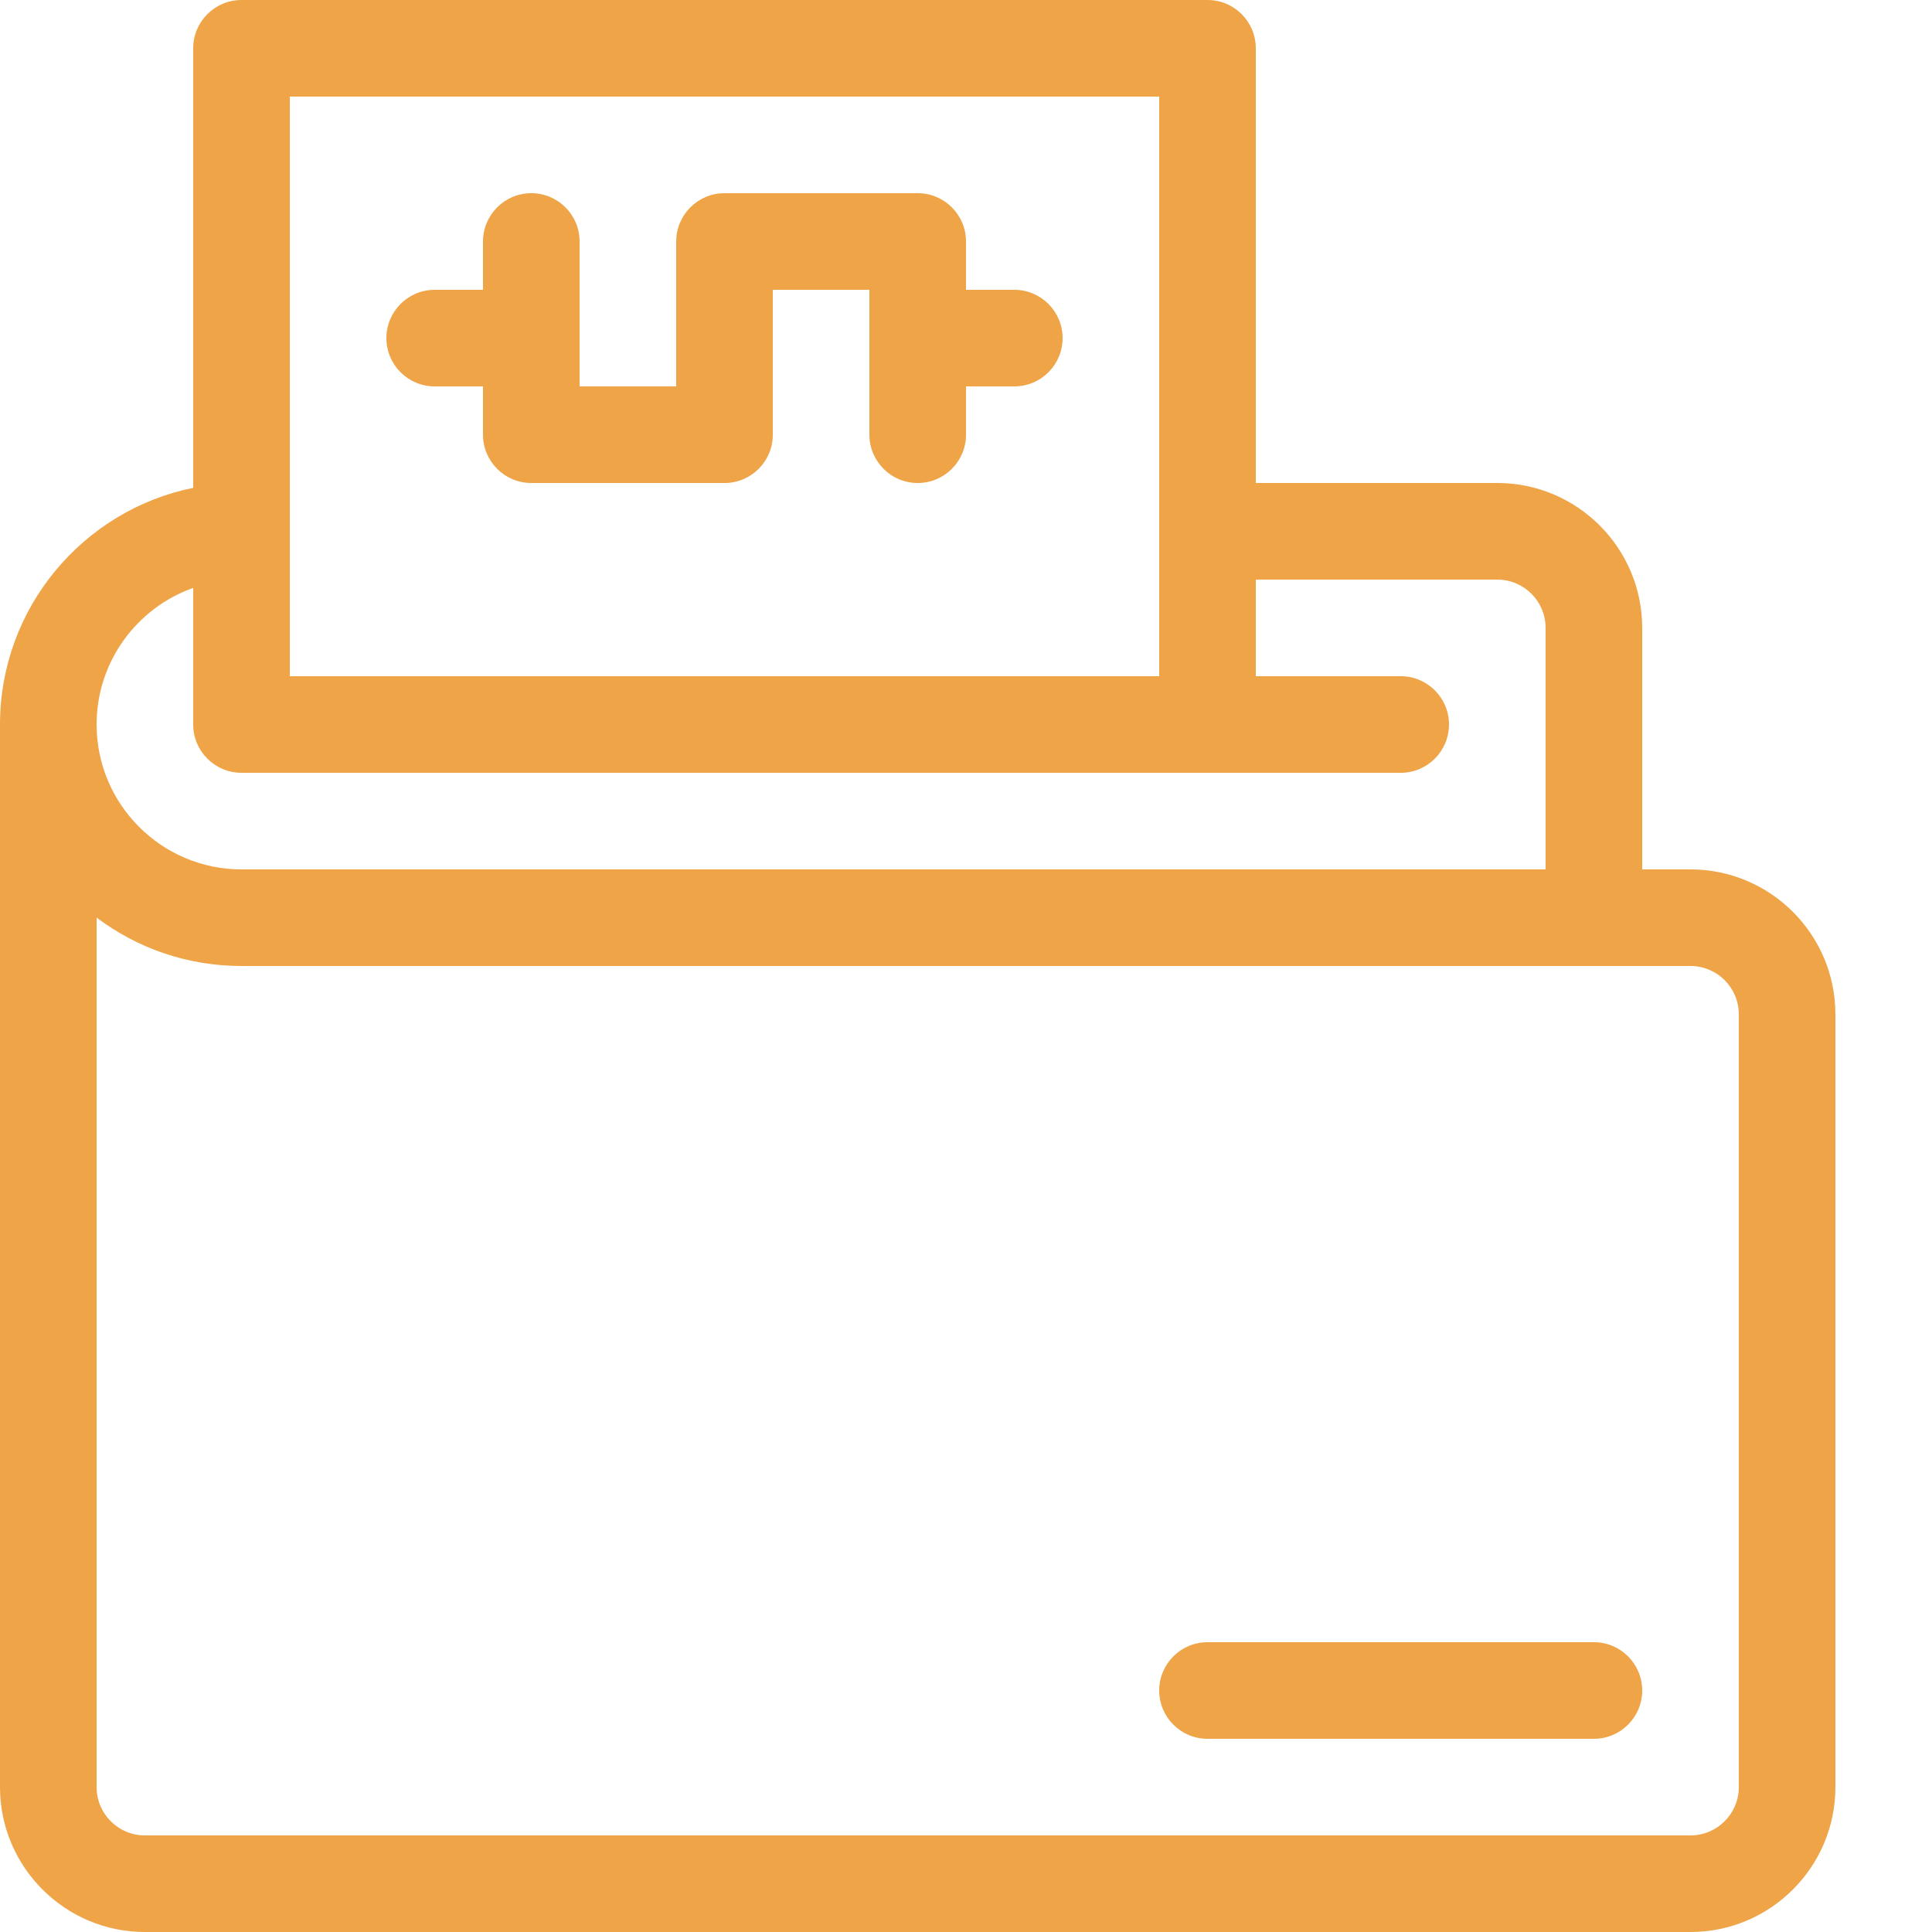
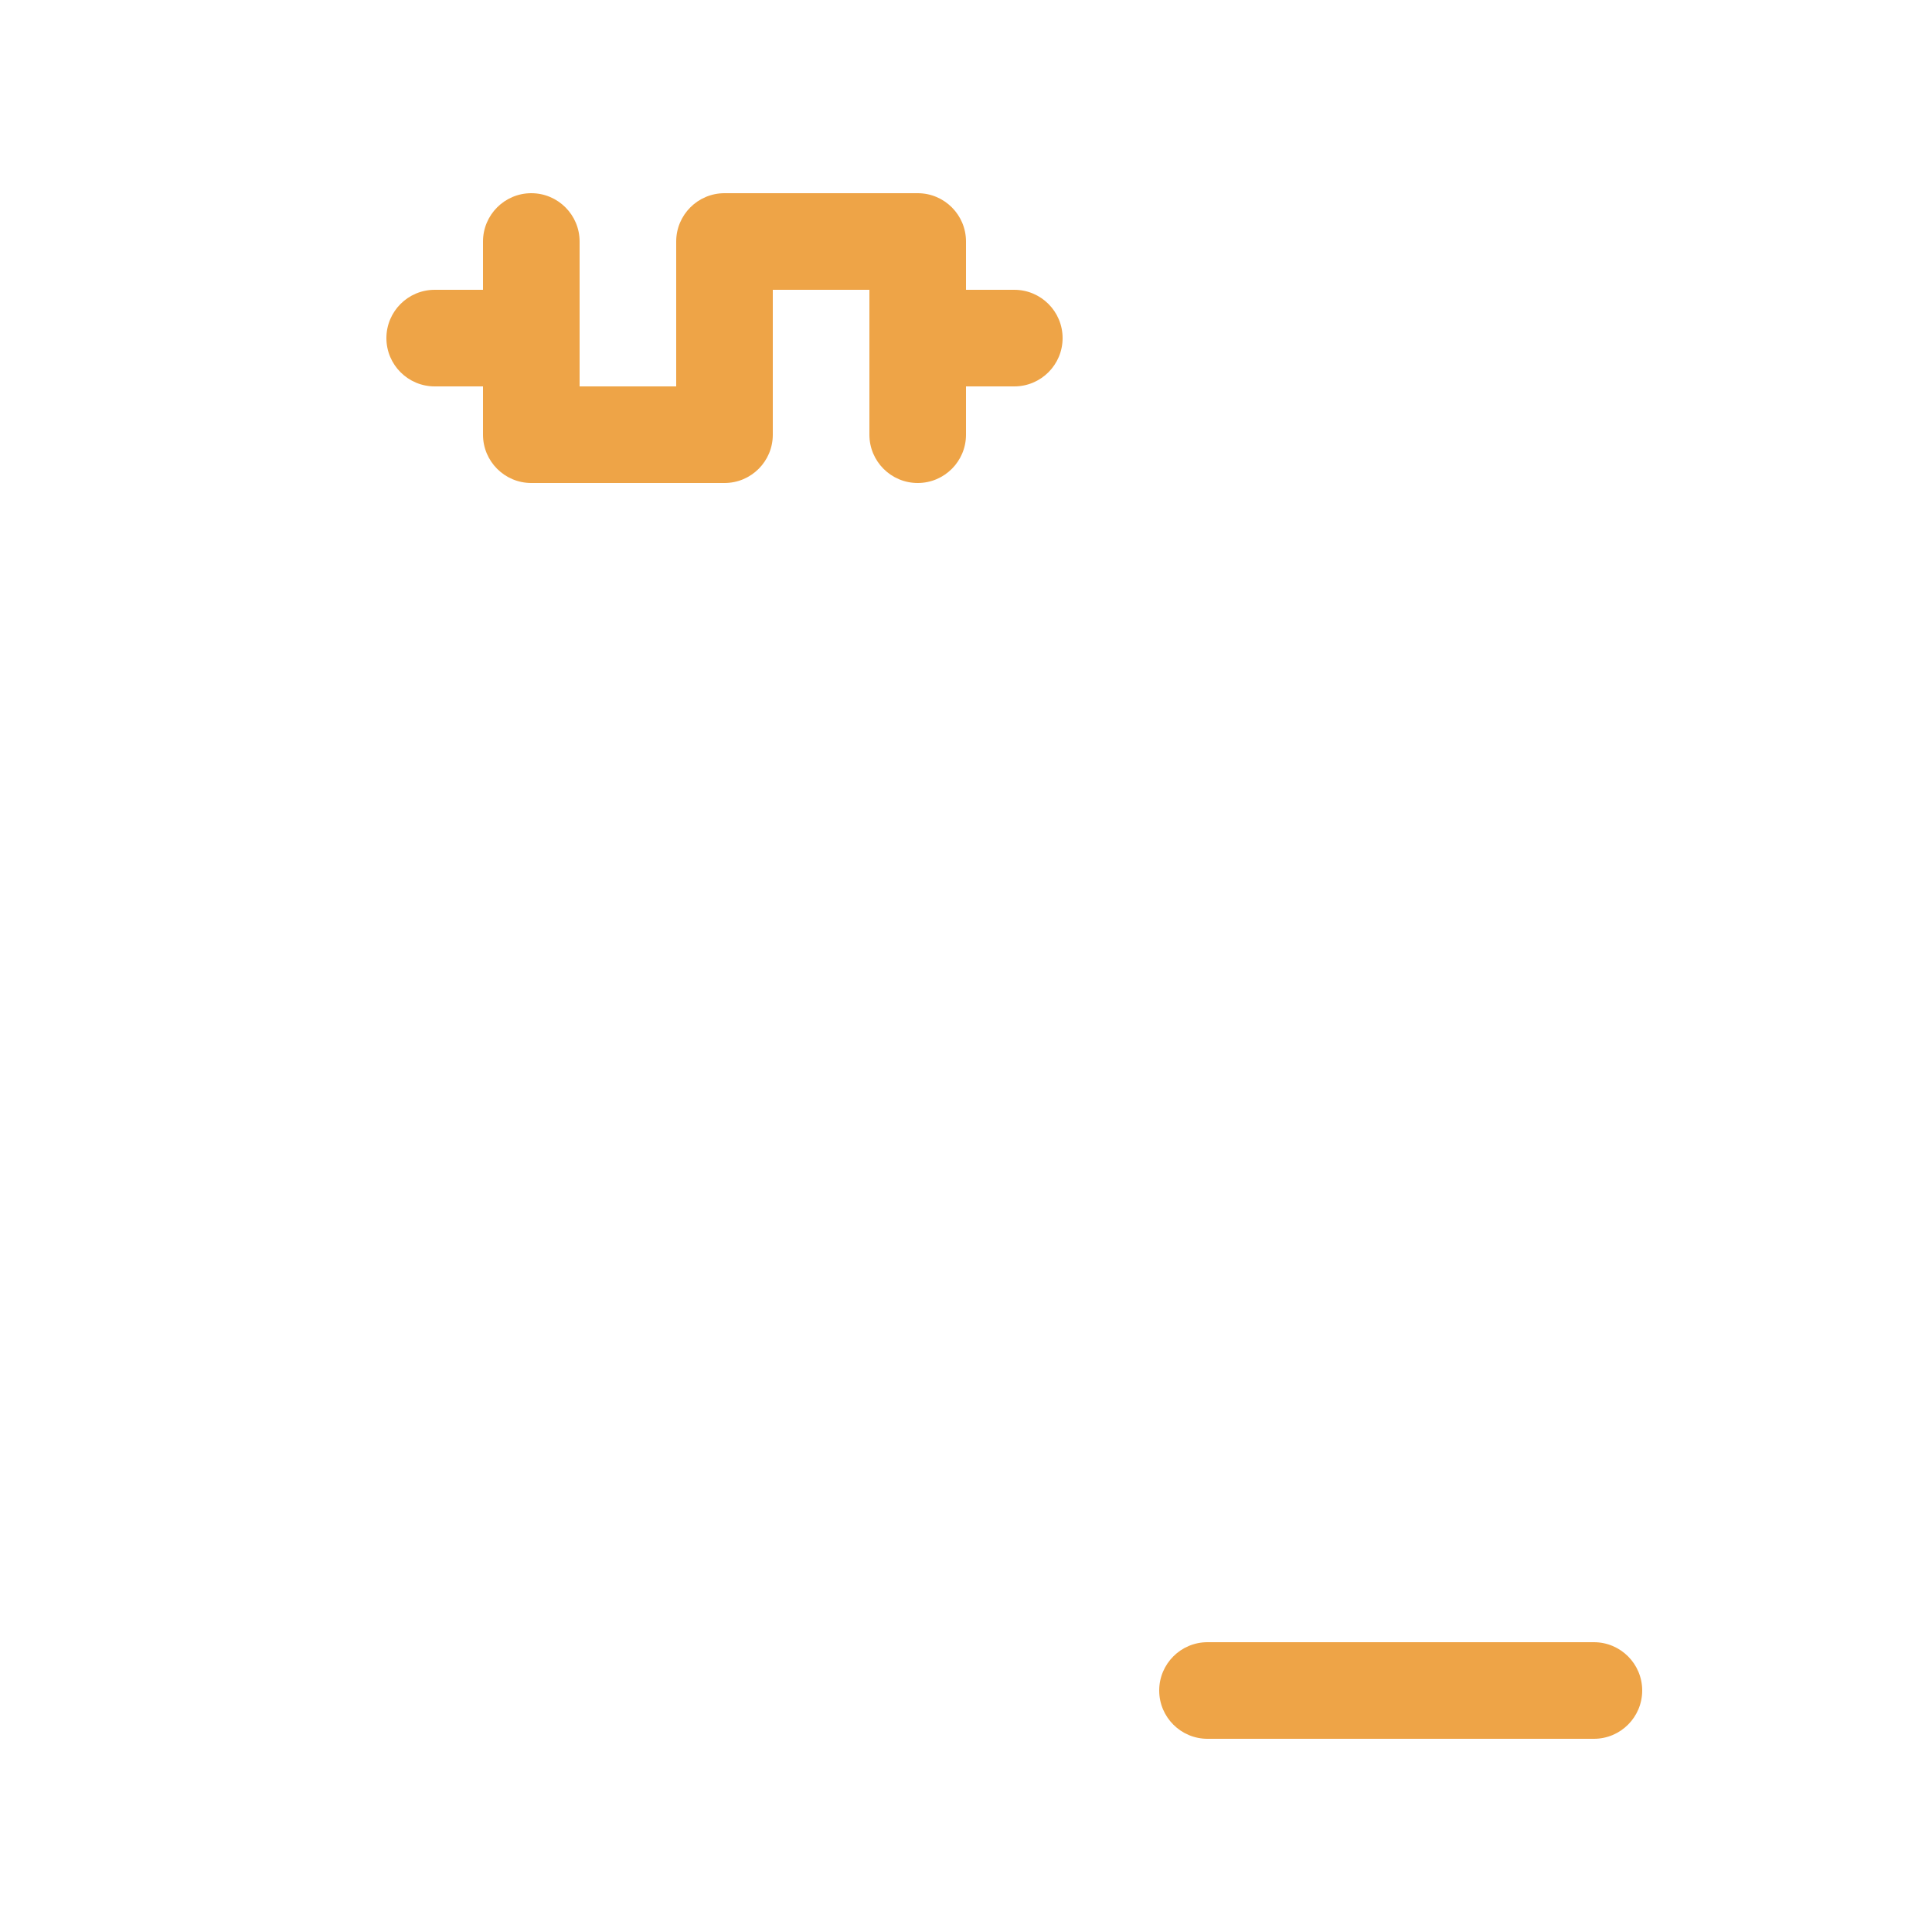
<svg xmlns="http://www.w3.org/2000/svg" height="20" viewBox="0 0 20 20" width="20">
  <g fill="#eea447">
-     <path d="m17.5 9h-.5v-2.5c0-.827-.673-1.5-1.5-1.5h-2.5v-4.5c0-.276-.224-.5-.5-.5h-10c-.276 0-.5.224-.5.5v4.55c-1.14.232-2 1.242-2 2.45v11c0 .827.673 1.5 1.5 1.5h16c.827 0 1.5-.673 1.5-1.5v-8c0-.827-.673-1.5-1.5-1.5zm-14.5-8h9v6h-9zm-1 5.086v1.414c0 .276.224.5.5.5h12c.276 0 .5-.224.5-.5s-.224-.5-.5-.5h-1.5v-1h2.5c.276 0 .5.224.5.5v2.5h-13.5c-.827 0-1.5-.673-1.5-1.5 0-.652.418-1.208 1-1.414zm16 12.414c0 .276-.224.5-.5.5h-16c-.276 0-.5-.224-.5-.5v-9.001c.418.315.938.501 1.5.501h15c.276 0 .5.224.5.5z" />
    <path d="m10.5 3h-.5v-.5c0-.276-.224-.5-.5-.5h-2c-.276 0-.5.224-.5.5v1.5h-1v-1.5c0-.276-.224-.5-.5-.5s-.5.224-.5.5v.5h-.5c-.276 0-.5.224-.5.5s.224.5.5.5h.5v.5c0 .276.224.5.5.5h2c.276 0 .5-.224.5-.5v-1.5h1v1.5c0 .276.224.5.5.5s.5-.224.5-.5v-.5h.5c.276 0 .5-.224.5-.5s-.224-.5-.5-.5z" />
    <path d="m16.5 18h-4c-.276 0-.5-.224-.5-.5s.224-.5.5-.5h4c.276 0 .5.224.5.5s-.224.5-.5.5z" />
  </g>
</svg>